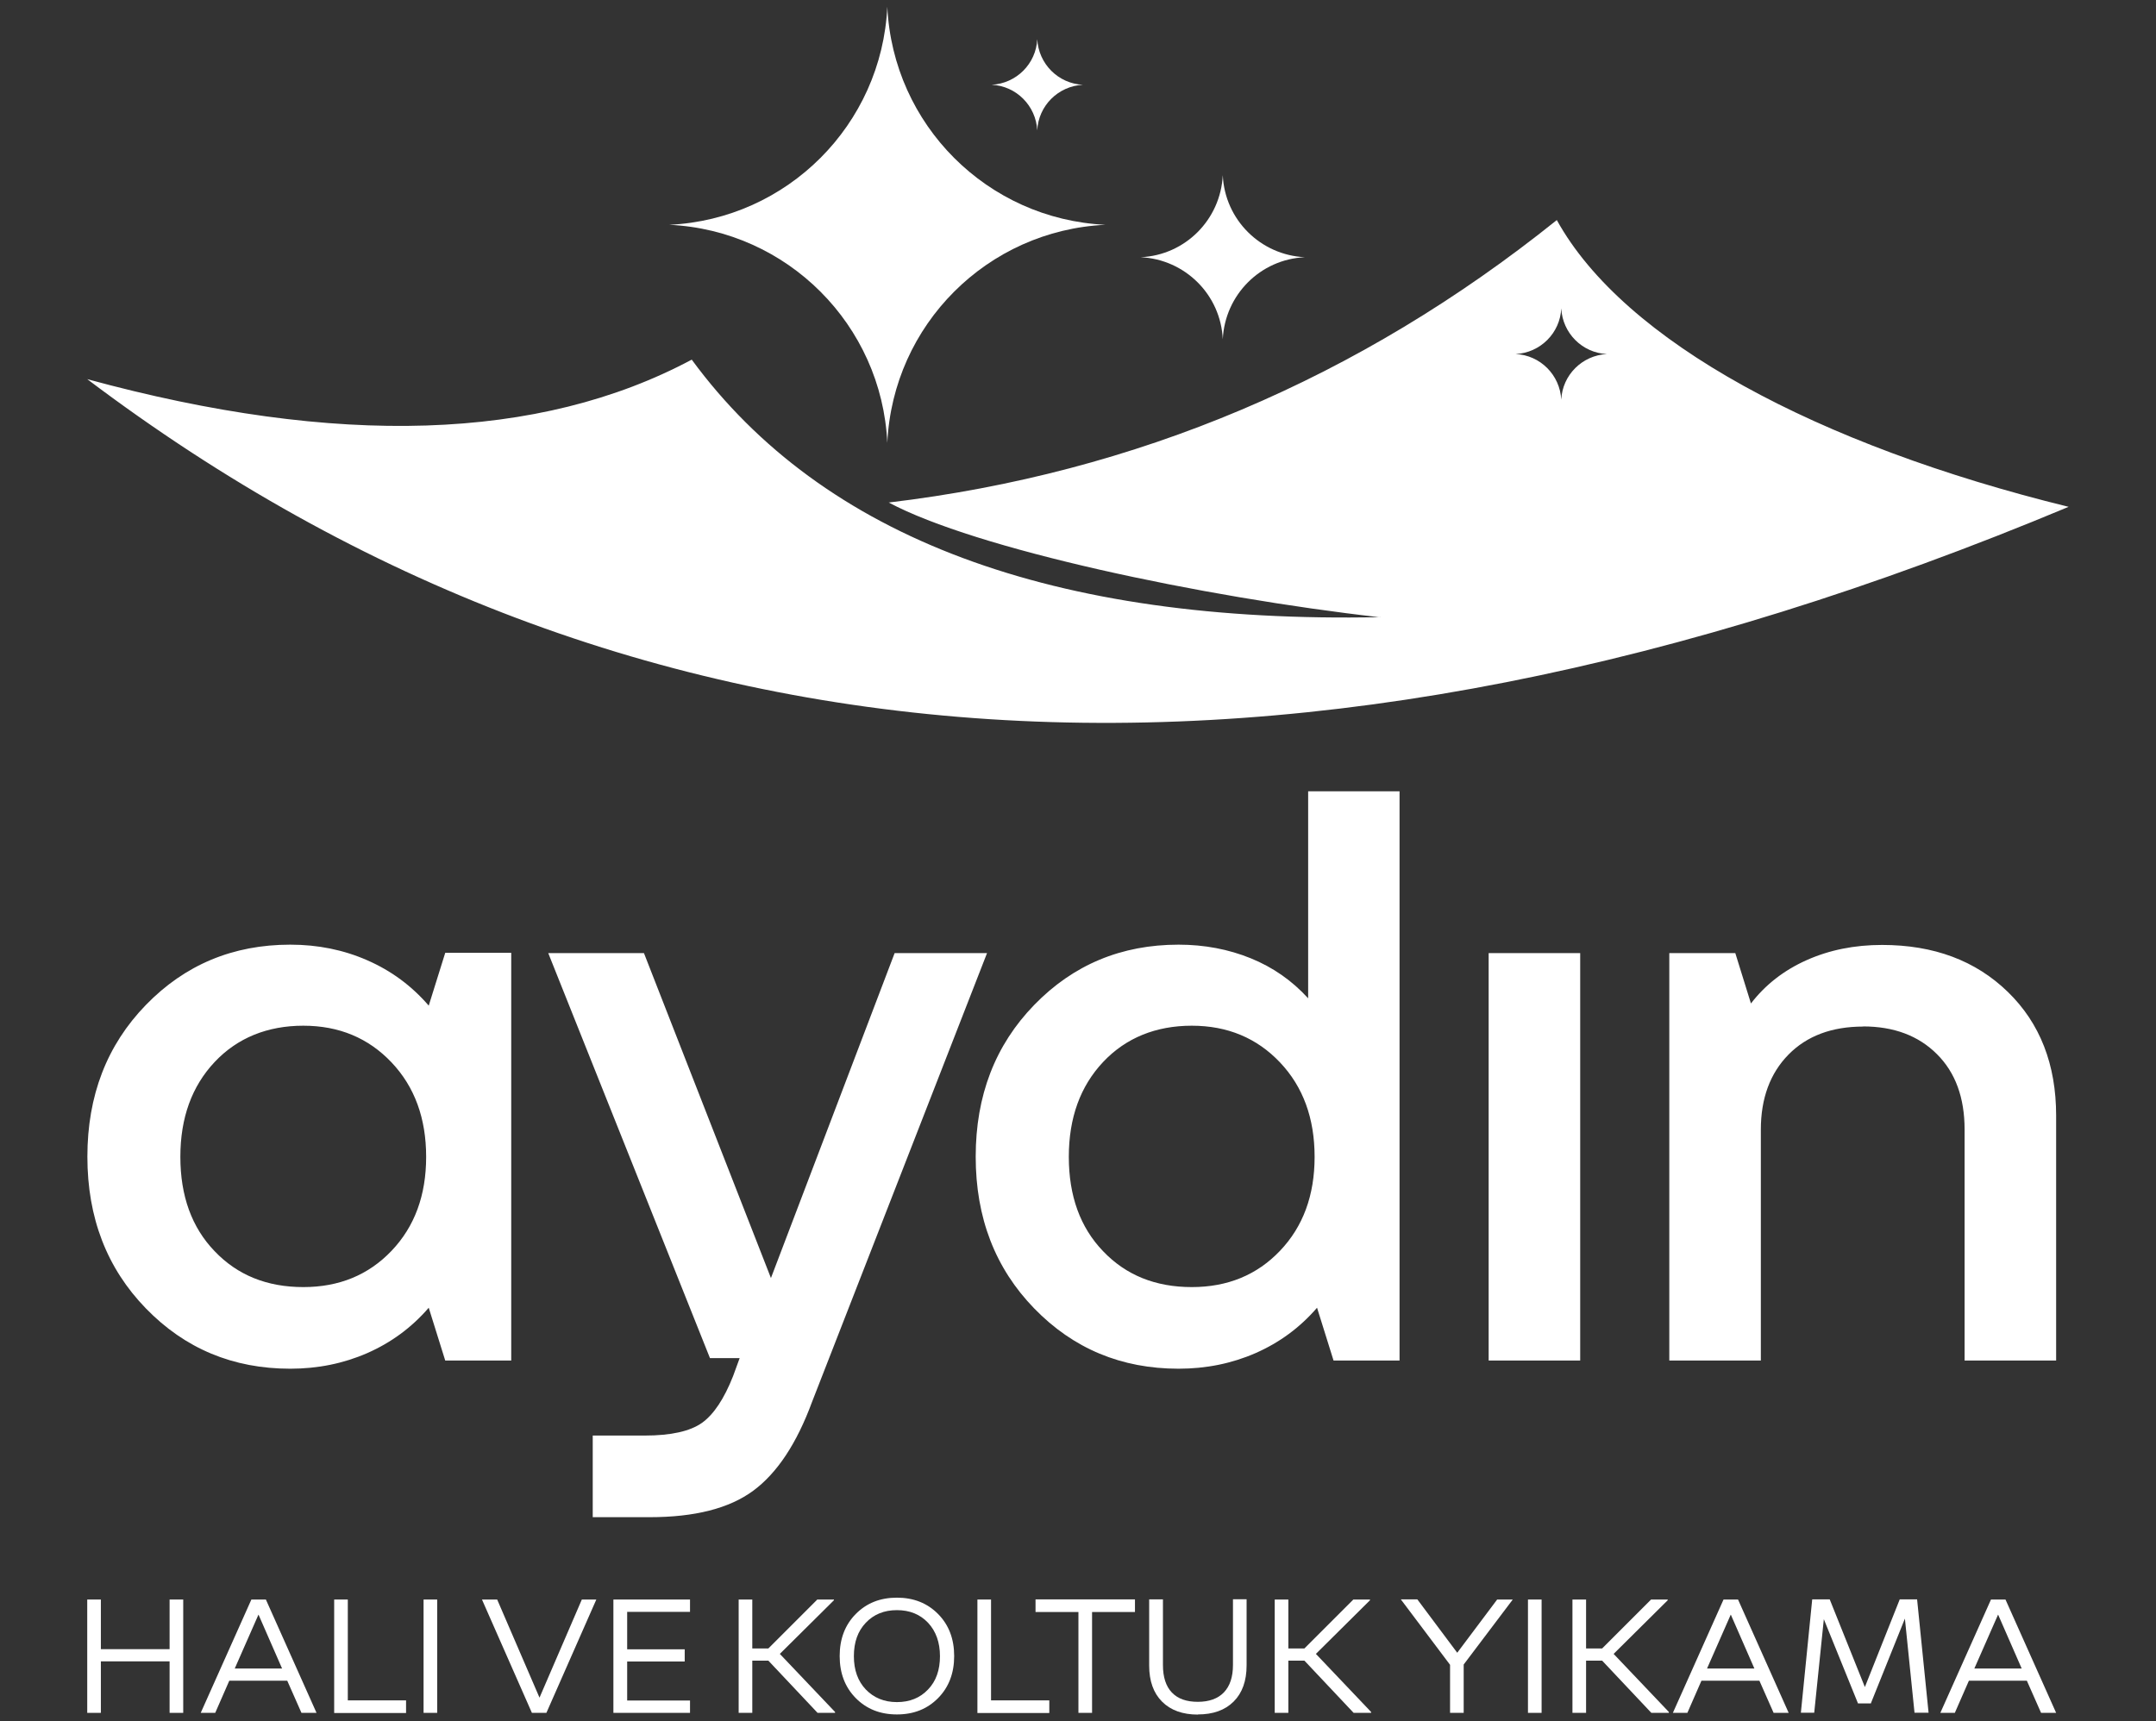
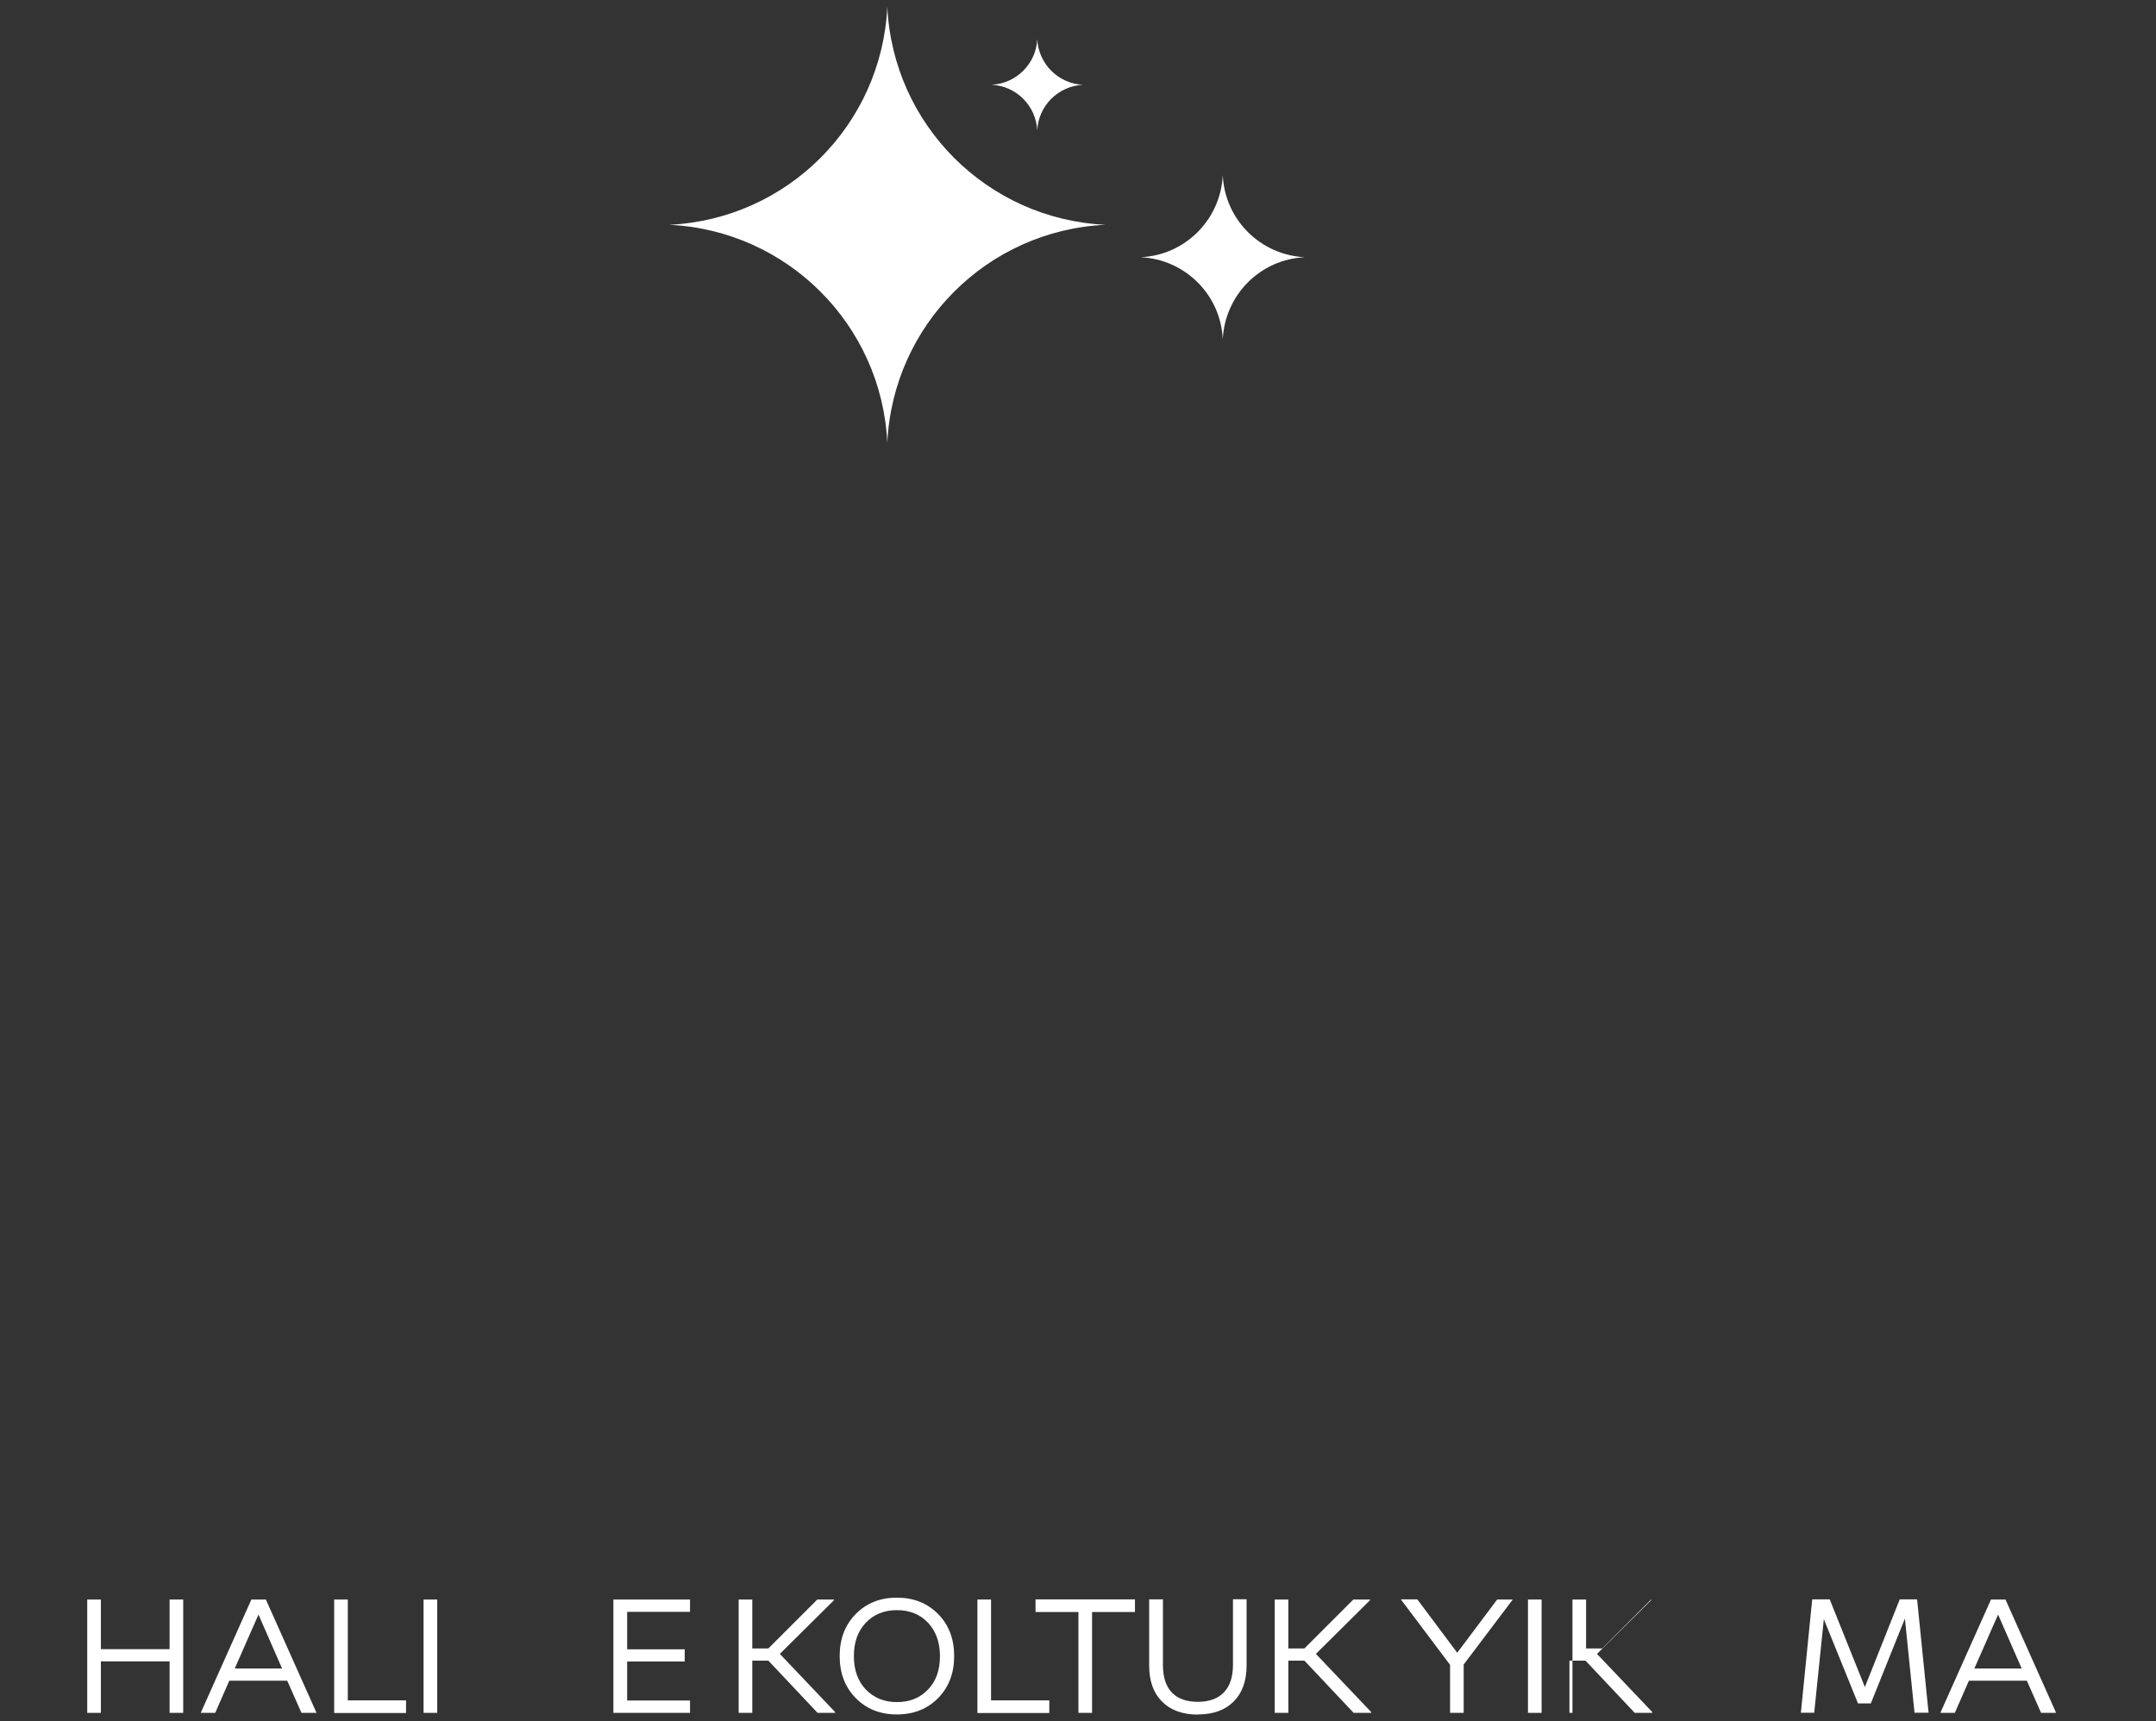
<svg xmlns="http://www.w3.org/2000/svg" id="footer_logo" version="1.1" viewBox="0 0 150.26 119.99">
  <rect x="0" y="0" width="150.26" height="119.99" fill="#333333" stroke="none" />
  <defs>
    <style>
      .st0 {
        fill-rule: evenodd;
      }

      .st0, .st1 {
        fill: #fff;
      }
    </style>
  </defs>
  <g>
-     <path class="st0" d="M144.18,35.32c-.59.15-1.17.3-1.75.46.6-.16,1.18-.31,1.75-.46h0ZM105.63,24.68c1.72.08,3.09,1.46,3.18,3.18.08-1.72,1.46-3.09,3.18-3.18-1.72-.08-3.09-1.46-3.18-3.18-.08,1.72-1.46,3.09-3.18,3.18h0ZM96.2,43.02c-22.8.47-38.85-5.5-47.99-17.95-10.62,5.67-24.67,6.12-42.13,1.36,37.91,28.61,83.74,31.63,138.09,8.9-17.52-4.3-31-11.53-35.67-19.99-13.78,11.06-29.3,17.63-46.56,19.69,6.04,3.23,21.73,6.58,34.24,8h0Z" />
    <path class="st0" d="M46.64,15.67c8.23.39,14.81,6.97,15.2,15.2.39-8.23,6.97-14.81,15.2-15.2-8.23-.39-14.81-6.97-15.2-15.2-.39,8.23-6.97,14.81-15.2,15.2h0Z" />
    <path class="st0" d="M69.11,5.91c1.72.08,3.09,1.46,3.18,3.18.08-1.72,1.46-3.09,3.18-3.18-1.72-.08-3.09-1.46-3.18-3.18-.08,1.72-1.46,3.09-3.18,3.18h0Z" />
    <path class="st0" d="M79.5,17.93c3.1.15,5.58,2.62,5.72,5.72.15-3.1,2.62-5.58,5.72-5.72-3.1-.15-5.58-2.62-5.72-5.72-.15,3.1-2.62,5.58-5.72,5.72h0Z" />
  </g>
  <g>
    <path class="st1" d="M6.08,119.4v-7.9h.95v3.46h4.79v-3.46h.95v7.9h-.95v-3.59h-4.79v3.59h-.95Z" />
    <path class="st1" d="M17.53,111.5h1l3.53,7.9h-1.05l-.99-2.24h-4.04l-.98,2.24h-1.01l3.53-7.9ZM18.01,112.56l-1.65,3.75h3.3l-1.64-3.75Z" />
    <path class="st1" d="M23.29,119.4v-7.9h.95v7.03h4.06v.88h-5.01Z" />
    <path class="st1" d="M29.52,119.4v-7.9h.95v7.9h-.95Z" />
-     <path class="st1" d="M38.08,119.4h-1.01l-3.48-7.9h1.06l2.95,6.84,2.95-6.84h1.01l-3.48,7.9Z" />
    <path class="st1" d="M42.75,119.4v-7.9h5.34v.86h-4.38v2.61h4.01v.85h-4.01v2.72h4.38v.86h-5.34Z" />
    <path class="st1" d="M51.48,119.4v-7.9h.95v3.41h1.12l3.41-3.41h1.16v.05l-3.77,3.74,3.85,4.05v.06h-1.22l-3.43-3.64h-1.12v3.64h-.95Z" />
    <path class="st1" d="M62.51,111.37c1.16,0,2.12.38,2.87,1.14.75.76,1.12,1.74,1.12,2.93s-.37,2.17-1.12,2.93c-.75.76-1.7,1.14-2.87,1.14s-2.12-.38-2.87-1.14c-.75-.76-1.12-1.74-1.12-2.93s.37-2.17,1.12-2.93c.75-.76,1.7-1.14,2.87-1.14ZM62.51,118.65c.89,0,1.61-.29,2.17-.88.56-.58.83-1.36.83-2.32s-.28-1.74-.83-2.33c-.56-.59-1.28-.88-2.17-.88s-1.61.29-2.17.88c-.56.59-.83,1.36-.83,2.33s.28,1.74.83,2.32c.56.58,1.28.88,2.17.88Z" />
    <path class="st1" d="M68.12,119.4v-7.9h.95v7.03h4.06v.88h-5.01Z" />
    <path class="st1" d="M75.16,112.37h-2.99v-.88h6.93v.88h-2.99v7.03h-.95v-7.03Z" />
    <path class="st1" d="M83.49,119.52c-1.07,0-1.9-.3-2.5-.9-.6-.6-.9-1.44-.9-2.52v-4.61h.96v4.58c0,.84.21,1.48.62,1.91.42.44,1.02.65,1.81.65s1.4-.22,1.82-.66c.42-.44.63-1.08.63-1.91v-4.58h.95v4.61c0,1.08-.3,1.92-.9,2.52-.6.6-1.43.9-2.5.9Z" />
    <path class="st1" d="M88.84,119.4v-7.9h.95v3.41h1.12l3.41-3.41h1.16v.05l-3.77,3.74,3.85,4.05v.06h-1.22l-3.43-3.64h-1.12v3.64h-.95Z" />
    <path class="st1" d="M104.34,111.5h1.09l-3.42,4.53v3.37h-.95v-3.35l-3.43-4.56h1.15l2.78,3.72,2.79-3.72Z" />
    <path class="st1" d="M106.49,119.4v-7.9h.95v7.9h-.95Z" />
-     <path class="st1" d="M109.59,119.4v-7.9h.95v3.41h1.12l3.41-3.41h1.16v.05l-3.77,3.74,3.85,4.05v.06h-1.22l-3.43-3.64h-1.12v3.64h-.95Z" />
-     <path class="st1" d="M120.13,111.5h1l3.53,7.9h-1.05l-.99-2.24h-4.04l-.98,2.24h-1.01l3.53-7.9ZM120.62,112.56l-1.65,3.75h3.3l-1.64-3.75Z" />
+     <path class="st1" d="M109.59,119.4v-7.9h.95v3.41h1.12l3.41-3.41v.05l-3.77,3.74,3.85,4.05v.06h-1.22l-3.43-3.64h-1.12v3.64h-.95Z" />
    <path class="st1" d="M130.4,118.74h-.91l-2.38-5.87-.67,6.52h-.93l.79-7.9h1.22l2.45,6.11,2.43-6.11h1.21l.8,7.9h-.98l-.67-6.56-2.37,5.9Z" />
    <path class="st1" d="M138.77,111.5h1l3.53,7.9h-1.05l-.99-2.24h-4.04l-.98,2.24h-1.01l3.53-7.9ZM139.25,112.56l-1.65,3.75h3.3l-1.64-3.75Z" />
  </g>
-   <path class="st1" d="M35.63,66.44v28.4h-4.6l-1.15-3.68c-1.19,1.38-2.62,2.43-4.28,3.16-1.67.73-3.46,1.09-5.37,1.09-3.99,0-7.34-1.4-10.06-4.2-2.72-2.8-4.08-6.32-4.08-10.58s1.36-7.78,4.08-10.58c2.72-2.8,6.07-4.2,10.06-4.2,1.92,0,3.71.36,5.37,1.09,1.67.73,3.09,1.78,4.28,3.16l1.15-3.68h4.6ZM21.14,89.72c2.49,0,4.54-.84,6.15-2.53,1.61-1.69,2.41-3.87,2.41-6.55s-.8-4.88-2.41-6.58c-1.61-1.7-3.66-2.56-6.15-2.56s-4.59.84-6.18,2.53c-1.59,1.69-2.39,3.89-2.39,6.61s.79,4.92,2.39,6.58c1.59,1.67,3.65,2.5,6.18,2.5ZM51.09,95.93l.46-1.26h-2.07l-11.27-28.23h6.67l8.85,22.65,8.62-22.65h6.44l-12.19,31.27c-1.07,2.91-2.44,4.98-4.11,6.21-1.67,1.23-4.07,1.84-7.21,1.84h-3.97v-5.69h3.62c1.84,0,3.17-.3,4-.89.82-.59,1.54-1.68,2.16-3.25ZM97.54,55.17v39.67h-4.6l-1.15-3.68c-1.19,1.38-2.62,2.43-4.28,3.16-1.67.73-3.46,1.09-5.37,1.09-3.99,0-7.34-1.4-10.06-4.2-2.72-2.8-4.08-6.32-4.08-10.58s1.36-7.78,4.08-10.58c2.72-2.8,6.07-4.2,10.06-4.2,1.8,0,3.48.32,5.03.95,1.55.63,2.88,1.56,4,2.79v-14.43h6.38ZM83.06,89.72c2.49,0,4.54-.84,6.15-2.53,1.61-1.69,2.41-3.87,2.41-6.55s-.8-4.88-2.41-6.58c-1.61-1.7-3.66-2.56-6.15-2.56s-4.59.84-6.18,2.53c-1.59,1.69-2.39,3.89-2.39,6.61s.79,4.92,2.39,6.58c1.59,1.67,3.65,2.5,6.18,2.5ZM103.75,94.84v-28.4h6.38v28.4h-6.38ZM129.85,71.56c-2.18,0-3.92.65-5.2,1.95-1.28,1.3-1.93,3.05-1.93,5.23v16.1h-6.38v-28.4h4.6l1.09,3.51c1-1.3,2.29-2.31,3.88-3.02,1.59-.71,3.34-1.06,5.26-1.06,3.6,0,6.52,1.09,8.77,3.28,2.24,2.18,3.36,5.06,3.36,8.62v17.07h-6.38v-16.1c0-2.22-.64-3.98-1.93-5.26-1.28-1.28-3-1.93-5.15-1.93Z" />
</svg>